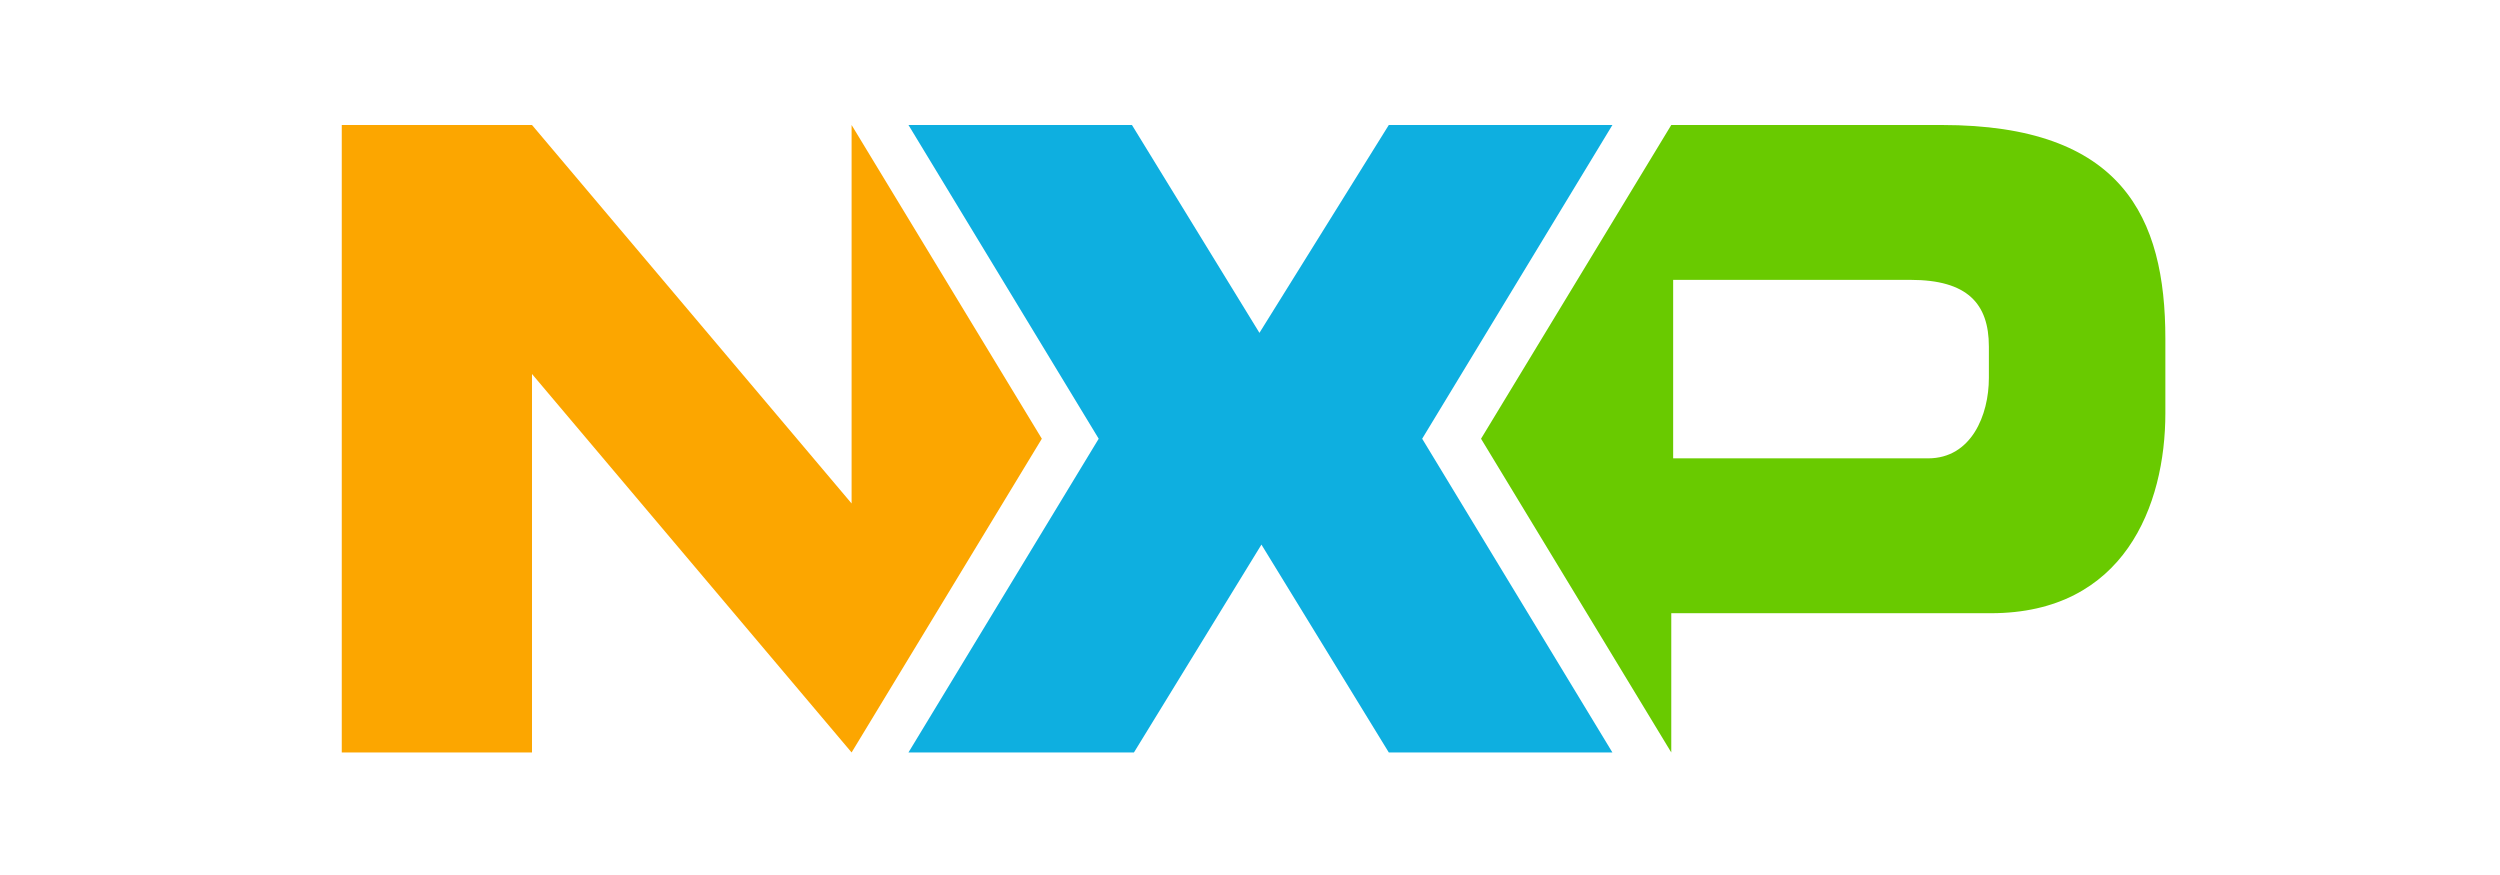
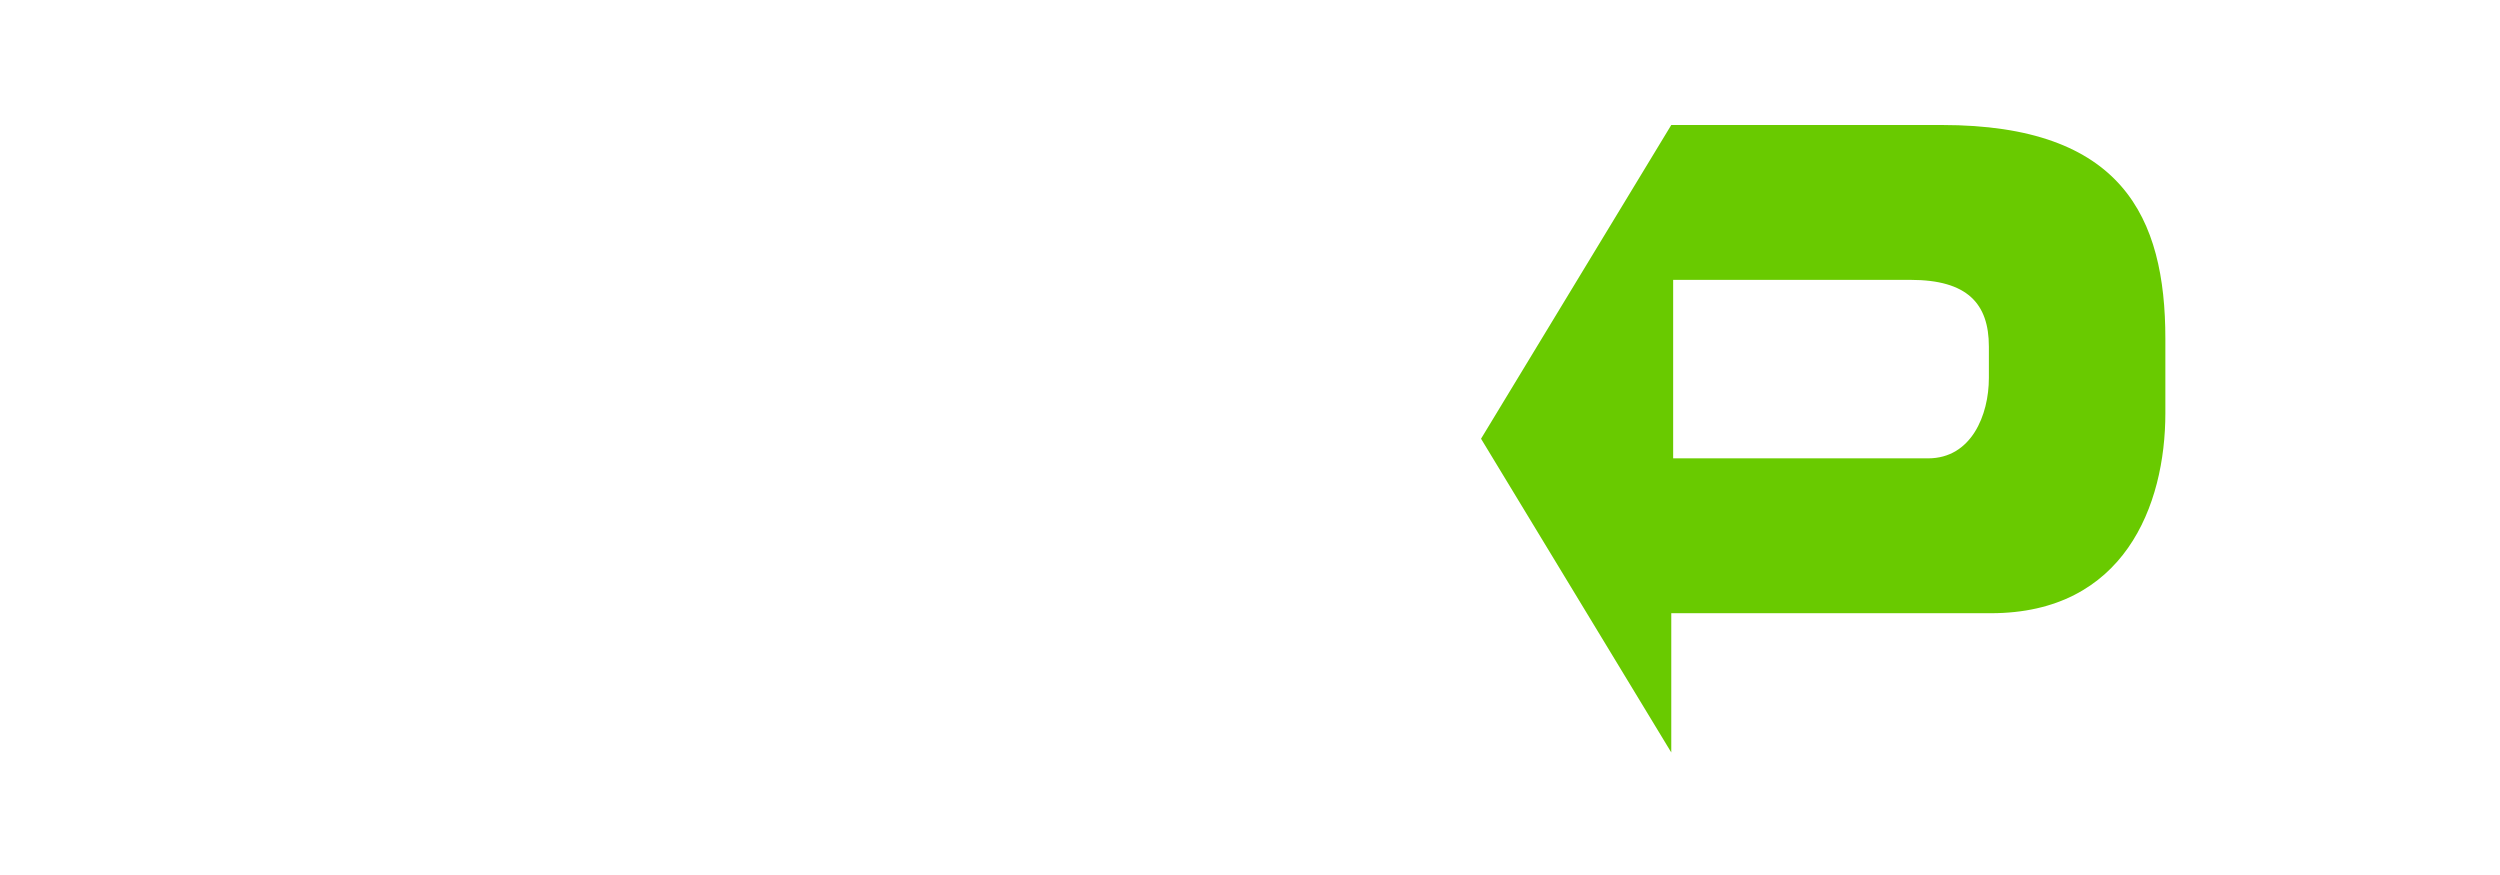
<svg xmlns="http://www.w3.org/2000/svg" xmlns:ns1="http://sodipodi.sourceforge.net/DTD/sodipodi-0.dtd" xmlns:ns2="http://www.inkscape.org/namespaces/inkscape" version="1.2" viewBox="0 0 200 70" width="200" height="70" id="svg2" ns1:docname="NXPI_NASDAQGS.svg" ns2:version="1.3.2 (091e20e, 2023-11-25, custom)">
  <defs id="defs2" />
  <ns1:namedview id="namedview2" pagecolor="#ffffff" bordercolor="#000000" borderopacity="0.25" ns2:showpageshadow="2" ns2:pageopacity="0.0" ns2:pagecheckerboard="0" ns2:deskcolor="#d1d1d1" ns2:zoom="0.74162371" ns2:cx="503.62467" ns2:cy="267.65595" ns2:window-width="1920" ns2:window-height="1001" ns2:window-x="2391" ns2:window-y="-9" ns2:window-maximized="1" ns2:current-layer="svg2" />
  <title id="title1">NXPI-svg</title>
  <style id="style1">
		.s0 { fill: #fca600 } 
		.s1 { fill: #0eafe0 } 
		.s2 { fill: #69ca00 } 
	</style>
  <g id="g2" transform="matrix(0.094,0,0,0.094,27.341,10)" style="stroke-width:10.68">
-     <path id="Layer" class="s0" d="M 433.9,0 V 322.1 L 161.9,0 H 0 V 534 H 161.9 V 211.9 L 433.9,534 595.8,267 433.9,0" style="stroke-width:10.68" />
-     <path id="path1" class="s1" d="M 891.1,534 782.7,357.1 674.2,534 H 482.3 L 644.2,267 482.3,0 H 672.5 L 781,176.9 891.1,0 h 190.3 l -161.9,267 161.9,267 z" style="stroke-width:10.68" />
    <path id="path2" fill-rule="evenodd" class="s2" d="m 1552,181.9 v 63.4 c 0,78.4 -35,170.2 -148.5,170.2 h -272 V 534 L 969.6,267 1131.5,0 h 230.3 C 1515.3,0 1552,78.4 1552,181.9 Z m -150.2,6.7 c 0,-36.7 -18.4,-56.8 -66.7,-56.8 h -202 v 151.9 h 217 c 36.7,0 51.7,-36.7 51.7,-68.4 z" style="stroke-width:10.68" />
  </g>
</svg>